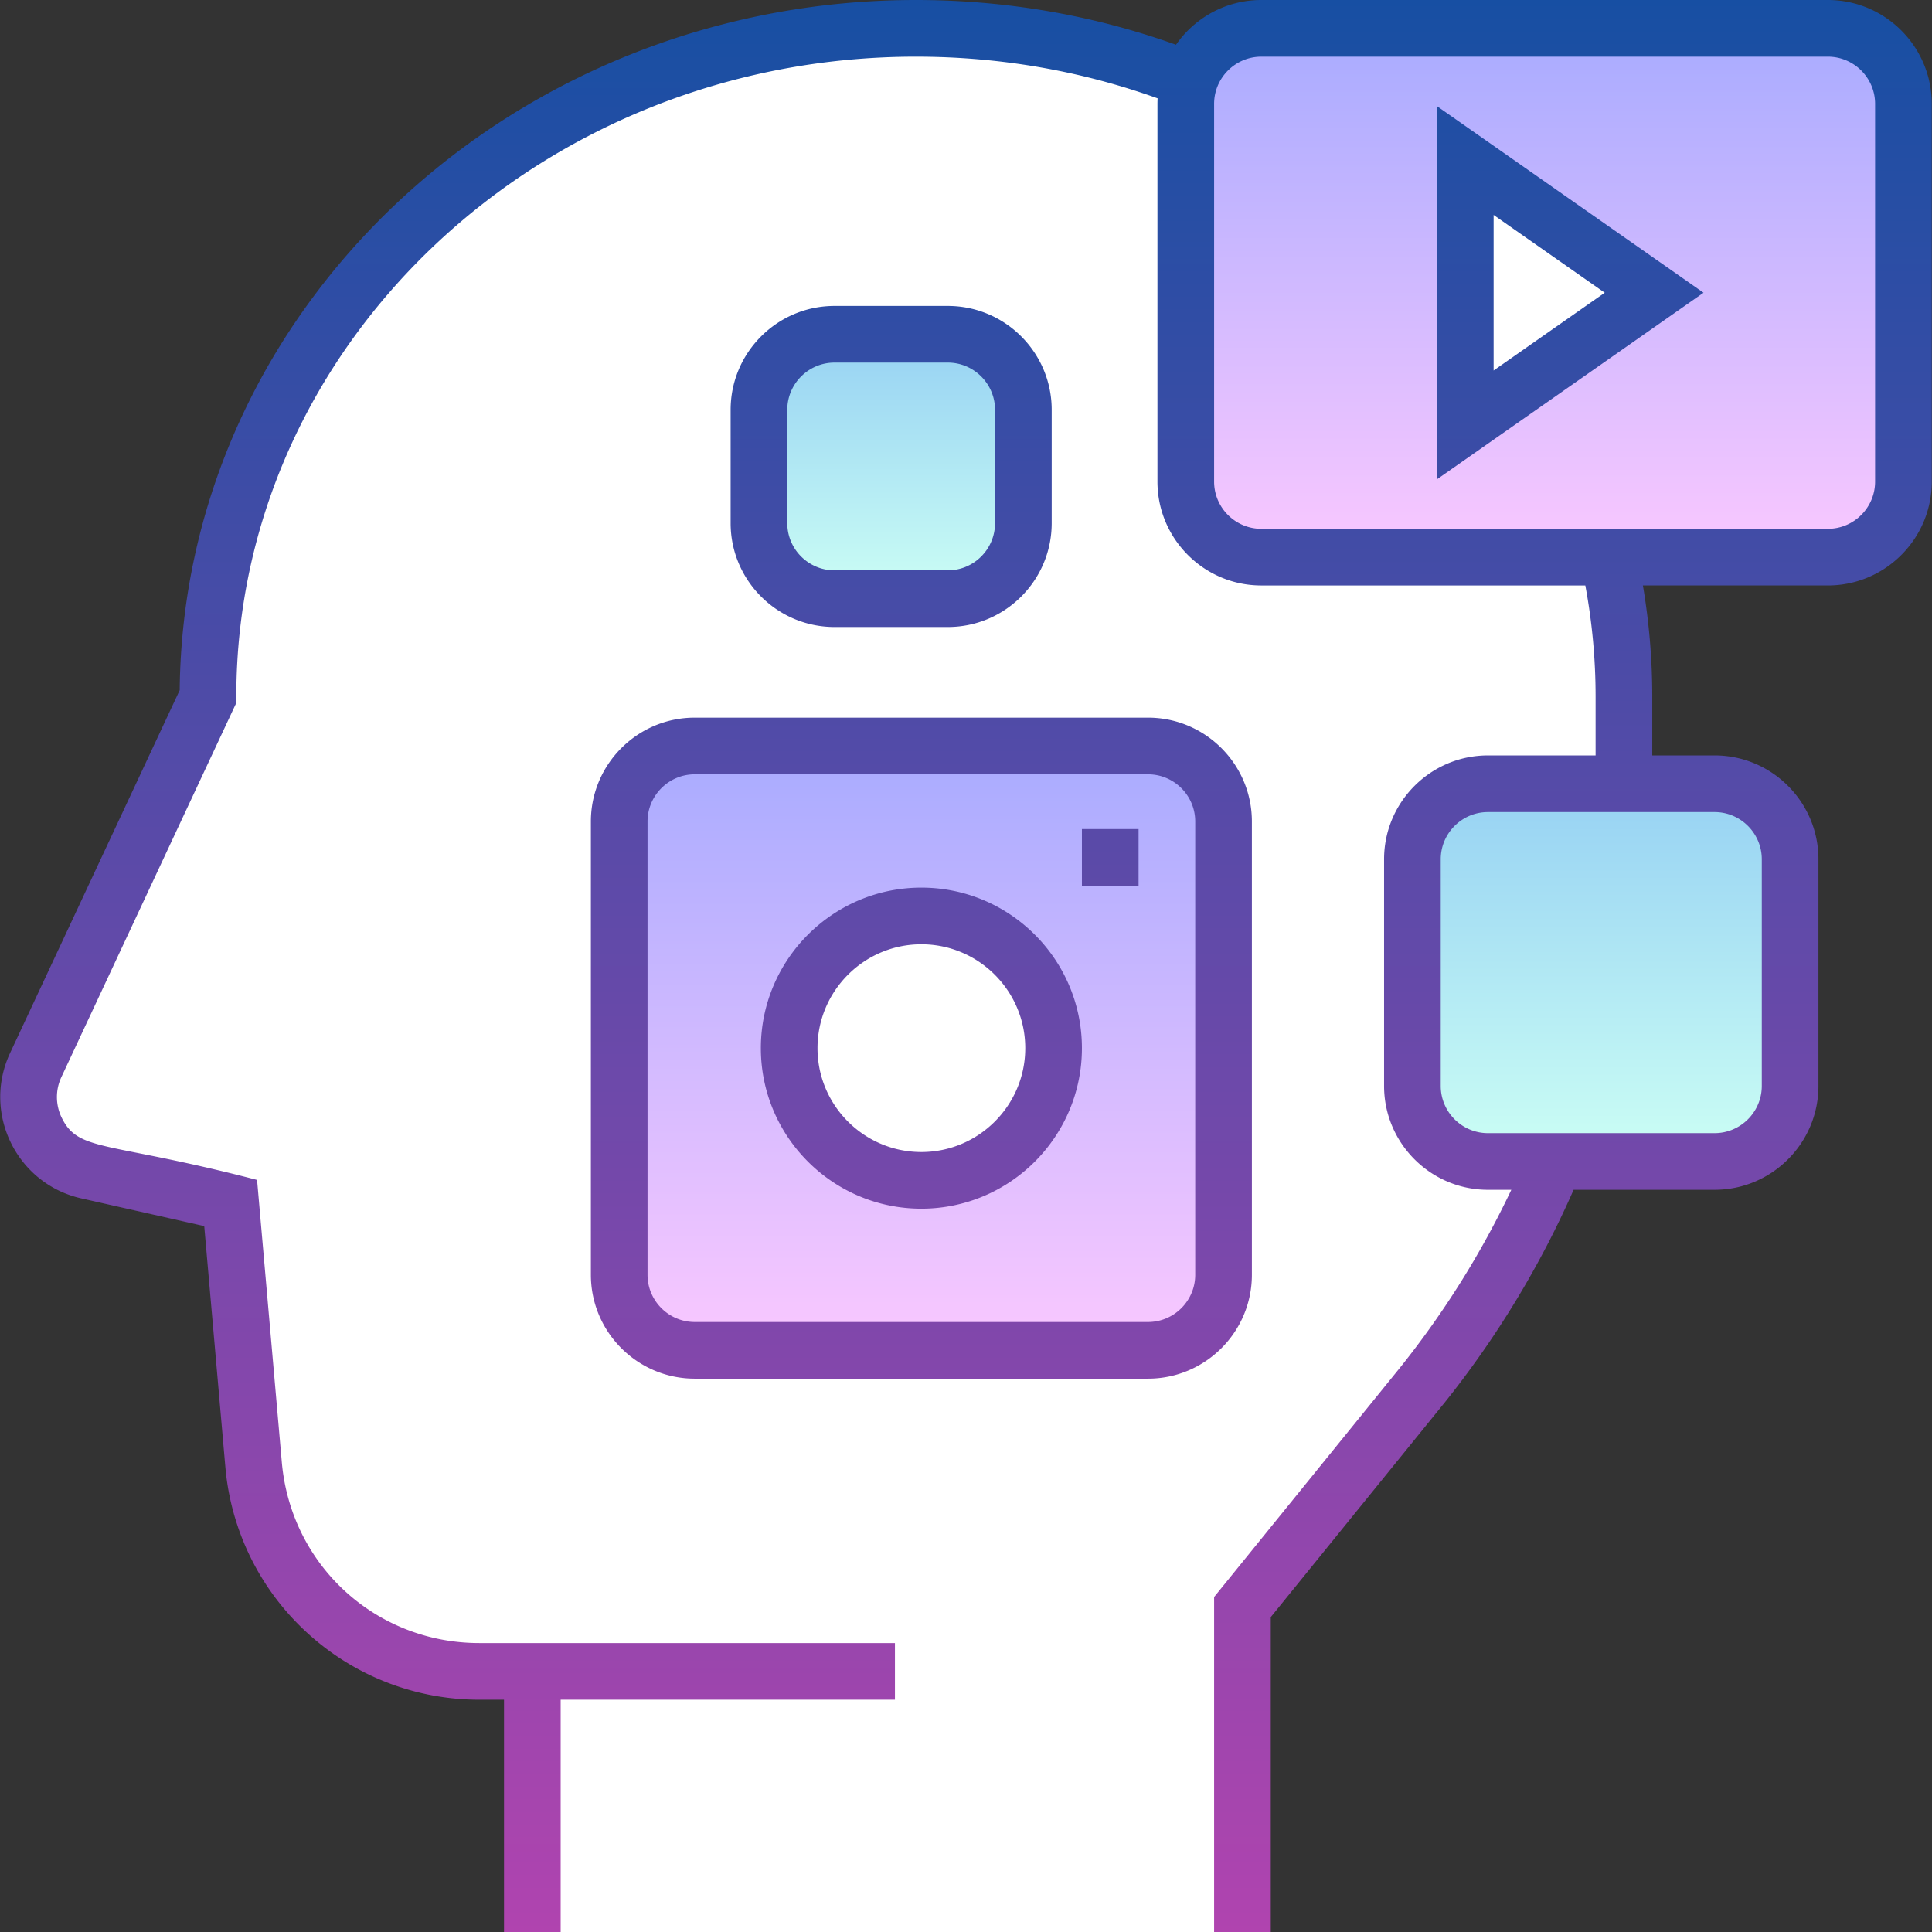
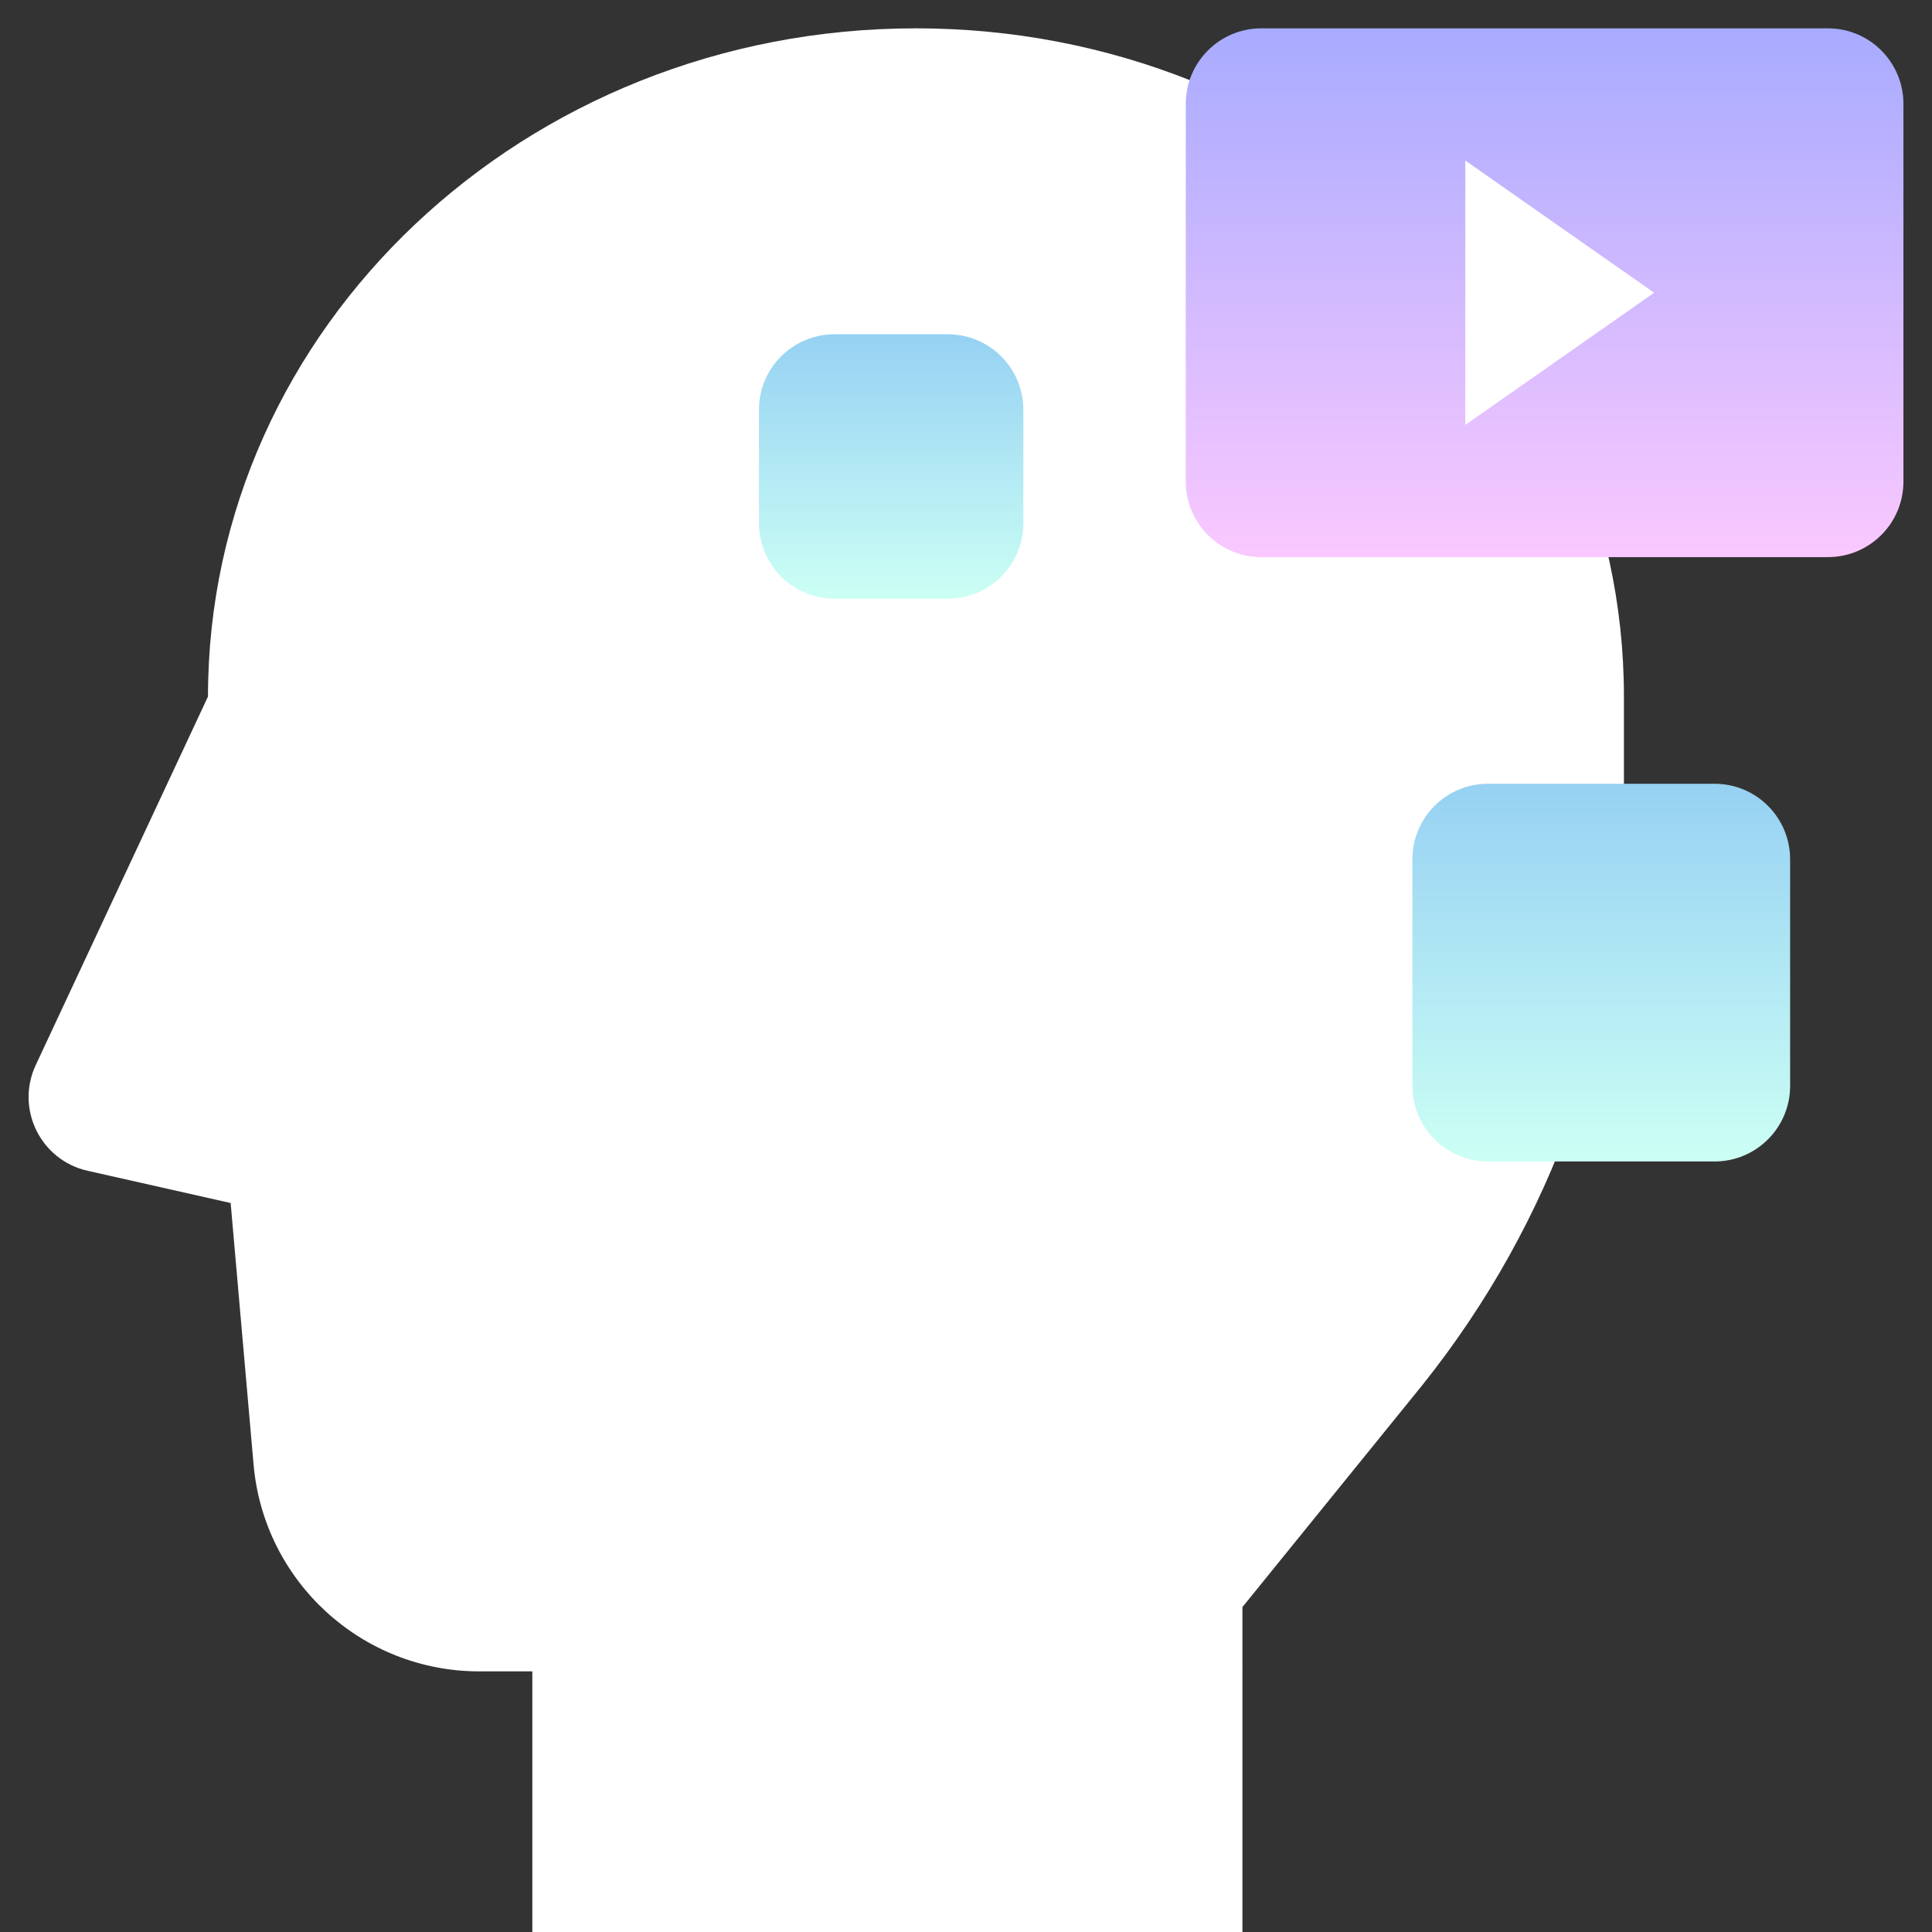
<svg xmlns="http://www.w3.org/2000/svg" xmlns:xlink="http://www.w3.org/1999/xlink" height="512" viewBox="0 0 511.5 511.5" width="512">
  <rect x="0" y="0" width="511.5" height="511.5" fill="#333333" stroke="none" />
  <linearGradient id="a">
    <stop offset="0" stop-color="#a8abff" />
    <stop offset="1" stop-color="#fac8ff" />
  </linearGradient>
  <linearGradient id="c" gradientUnits="userSpaceOnUse" x1="243.937" x2="243.937" xlink:href="#a" y1="197.5" y2="357.5" />
  <linearGradient id="b">
    <stop offset="0" stop-color="#96d1f3" />
    <stop offset="1" stop-color="#ccfff4" />
  </linearGradient>
  <linearGradient id="d" gradientUnits="userSpaceOnUse" x1="423.937" x2="423.937" xlink:href="#b" y1="207.5" y2="307.5" />
  <linearGradient id="e" gradientUnits="userSpaceOnUse" x1="235.937" x2="235.937" xlink:href="#b" y1="88.5" y2="158.5" />
  <linearGradient id="f" gradientUnits="userSpaceOnUse" x1="408.937" x2="408.937" xlink:href="#a" y1="7.5" y2="147.5" />
  <linearGradient id="g" gradientUnits="userSpaceOnUse" x1="255.75" x2="255.75" y1="0" y2="511.5">
    <stop offset="0" stop-color="#174fa3" />
    <stop offset="1" stop-color="#b044af" />
  </linearGradient>
  <path d="M140.937 511.5v-69h-14.03c-31.106 0-57.054-23.772-59.771-54.76l-6.071-69.24-37.882-8.536c-12.457-2.807-19.129-16.411-13.722-27.979l45.604-97.571C55.065 86.707 138.983 7.5 242.501 7.5s187.436 79.207 187.436 176.913v31.879c0 54.276-18.732 107.074-53.361 150.405l-47.639 58.777V511.5z" fill="#fff" />
-   <path d="M183.937 357.5h120c11.046 0 20-8.954 20-20v-120c0-11.046-8.954-20-20-20h-120c-11.046 0-20 8.954-20 20v120c0 11.046 8.954 20 20 20z" fill="url(#c)" />
  <path d="M393.937 307.5h60c11.046 0 20-8.954 20-20v-60c0-11.046-8.954-20-20-20h-60c-11.046 0-20 8.954-20 20v60c0 11.046 8.954 20 20 20z" fill="url(#d)" />
  <path d="M220.937 158.5h30c11.046 0 20-8.954 20-20v-30c0-11.046-8.954-20-20-20h-30c-11.046 0-20 8.954-20 20v30c0 11.046 8.954 20 20 20z" fill="url(#e)" />
  <path d="M333.937 147.5h150c11.046 0 20-8.954 20-20v-100c0-11.046-8.954-20-20-20h-150c-11.046 0-20 8.954-20 20v100c0 11.046 8.954 20 20 20z" fill="url(#f)" />
  <g fill="#fff">
-     <circle cx="243.937" cy="277.5" r="35" />
    <path d="M387.937 112.5v-70l50 35z" />
  </g>
-   <path d="M156.437 217.5v120c0 15.164 12.336 27.5 27.5 27.5h120c15.163 0 27.5-12.336 27.5-27.5v-120c0-15.164-12.337-27.5-27.5-27.5h-120c-15.164 0-27.5 12.336-27.5 27.5zm160 0v120c0 6.893-5.607 12.5-12.5 12.5h-120c-6.893 0-12.5-5.607-12.5-12.5v-120c0-6.893 5.607-12.5 12.5-12.5h120c6.892 0 12.5 5.607 12.5 12.5zm-65.5-51.5c15.163 0 27.5-12.336 27.5-27.5v-30c0-15.164-12.337-27.5-27.5-27.5h-30c-15.164 0-27.5 12.336-27.5 27.5v30c0 15.164 12.336 27.5 27.5 27.5zm-42.5-27.5v-30c0-6.893 5.607-12.5 12.5-12.5h30c6.893 0 12.5 5.607 12.5 12.5v30c0 6.893-5.607 12.5-12.5 12.5h-30c-6.893 0-12.5-5.607-12.5-12.5zM483.937 0h-150c-9.349 0-17.618 4.693-22.59 11.844C289.374 3.99 266.249 0 242.497 0 135.609 0 48.539 81.818 47.575 182.727L2.66 278.808c-7.427 15.914 1.756 34.621 18.877 38.468l32.536 7.335 5.592 63.784a67.352 67.352 0 0 0 21.643 43.875A67.336 67.336 0 0 0 126.907 450h6.53v61.5h15V450h88.5v-15h-110.03c-27.418 0-49.901-20.599-52.299-47.915l-6.548-74.697c-39.737-10.338-47.225-7.316-51.699-16.426a12.455 12.455 0 0 1-.11-10.806l46.315-99.08v-1.667C62.567 90.997 143.283 15 242.497 15c22.086 0 43.576 3.716 63.98 11.031-.026.487-.04.976-.04 1.469v100c0 15.164 12.337 27.5 27.5 27.5h85.782a161.104 161.104 0 0 1 2.718 29.41V200h-28.5c-15.163 0-27.5 12.336-27.5 27.5v60c0 15.164 12.337 27.5 27.5 27.5h6.188c-7.881 16.648-17.734 32.419-29.374 46.978l-49.313 60.834V511.5h15v-83.372l45.998-56.745c13.881-17.363 25.361-36.311 34.179-56.384h37.323c15.163 0 27.5-12.336 27.5-27.5v-60c0-15.164-12.337-27.5-27.5-27.5h-16.5v-15.59c0-9.868-.834-19.724-2.475-29.41h48.975c15.163 0 27.5-12.336 27.5-27.5v-100C511.437 12.336 499.1 0 483.937 0zm-30 215c6.893 0 12.5 5.607 12.5 12.5v60c0 6.893-5.607 12.5-12.5 12.5h-60c-6.893 0-12.5-5.607-12.5-12.5v-60c0-6.893 5.607-12.5 12.5-12.5zm42.5-87.5c0 6.893-5.607 12.5-12.5 12.5h-150c-6.893 0-12.5-5.607-12.5-12.5v-100c0-6.893 5.607-12.5 12.5-12.5h150c6.893 0 12.5 5.607 12.5 12.5zm-195 107h-15v-15h15zm-57.5 85.5c23.435 0 42.5-19.065 42.5-42.5s-19.065-42.5-42.5-42.5-42.5 19.065-42.5 42.5 19.065 42.5 42.5 42.5zm0-70c15.163 0 27.5 12.336 27.5 27.5S259.1 305 243.937 305c-15.164 0-27.5-12.336-27.5-27.5s12.336-27.5 27.5-27.5zm136.5-123.095L451.015 77.5l-70.578-49.405zm15-70L424.859 77.5l-29.422 20.595z" fill="url(#g)" />
</svg>